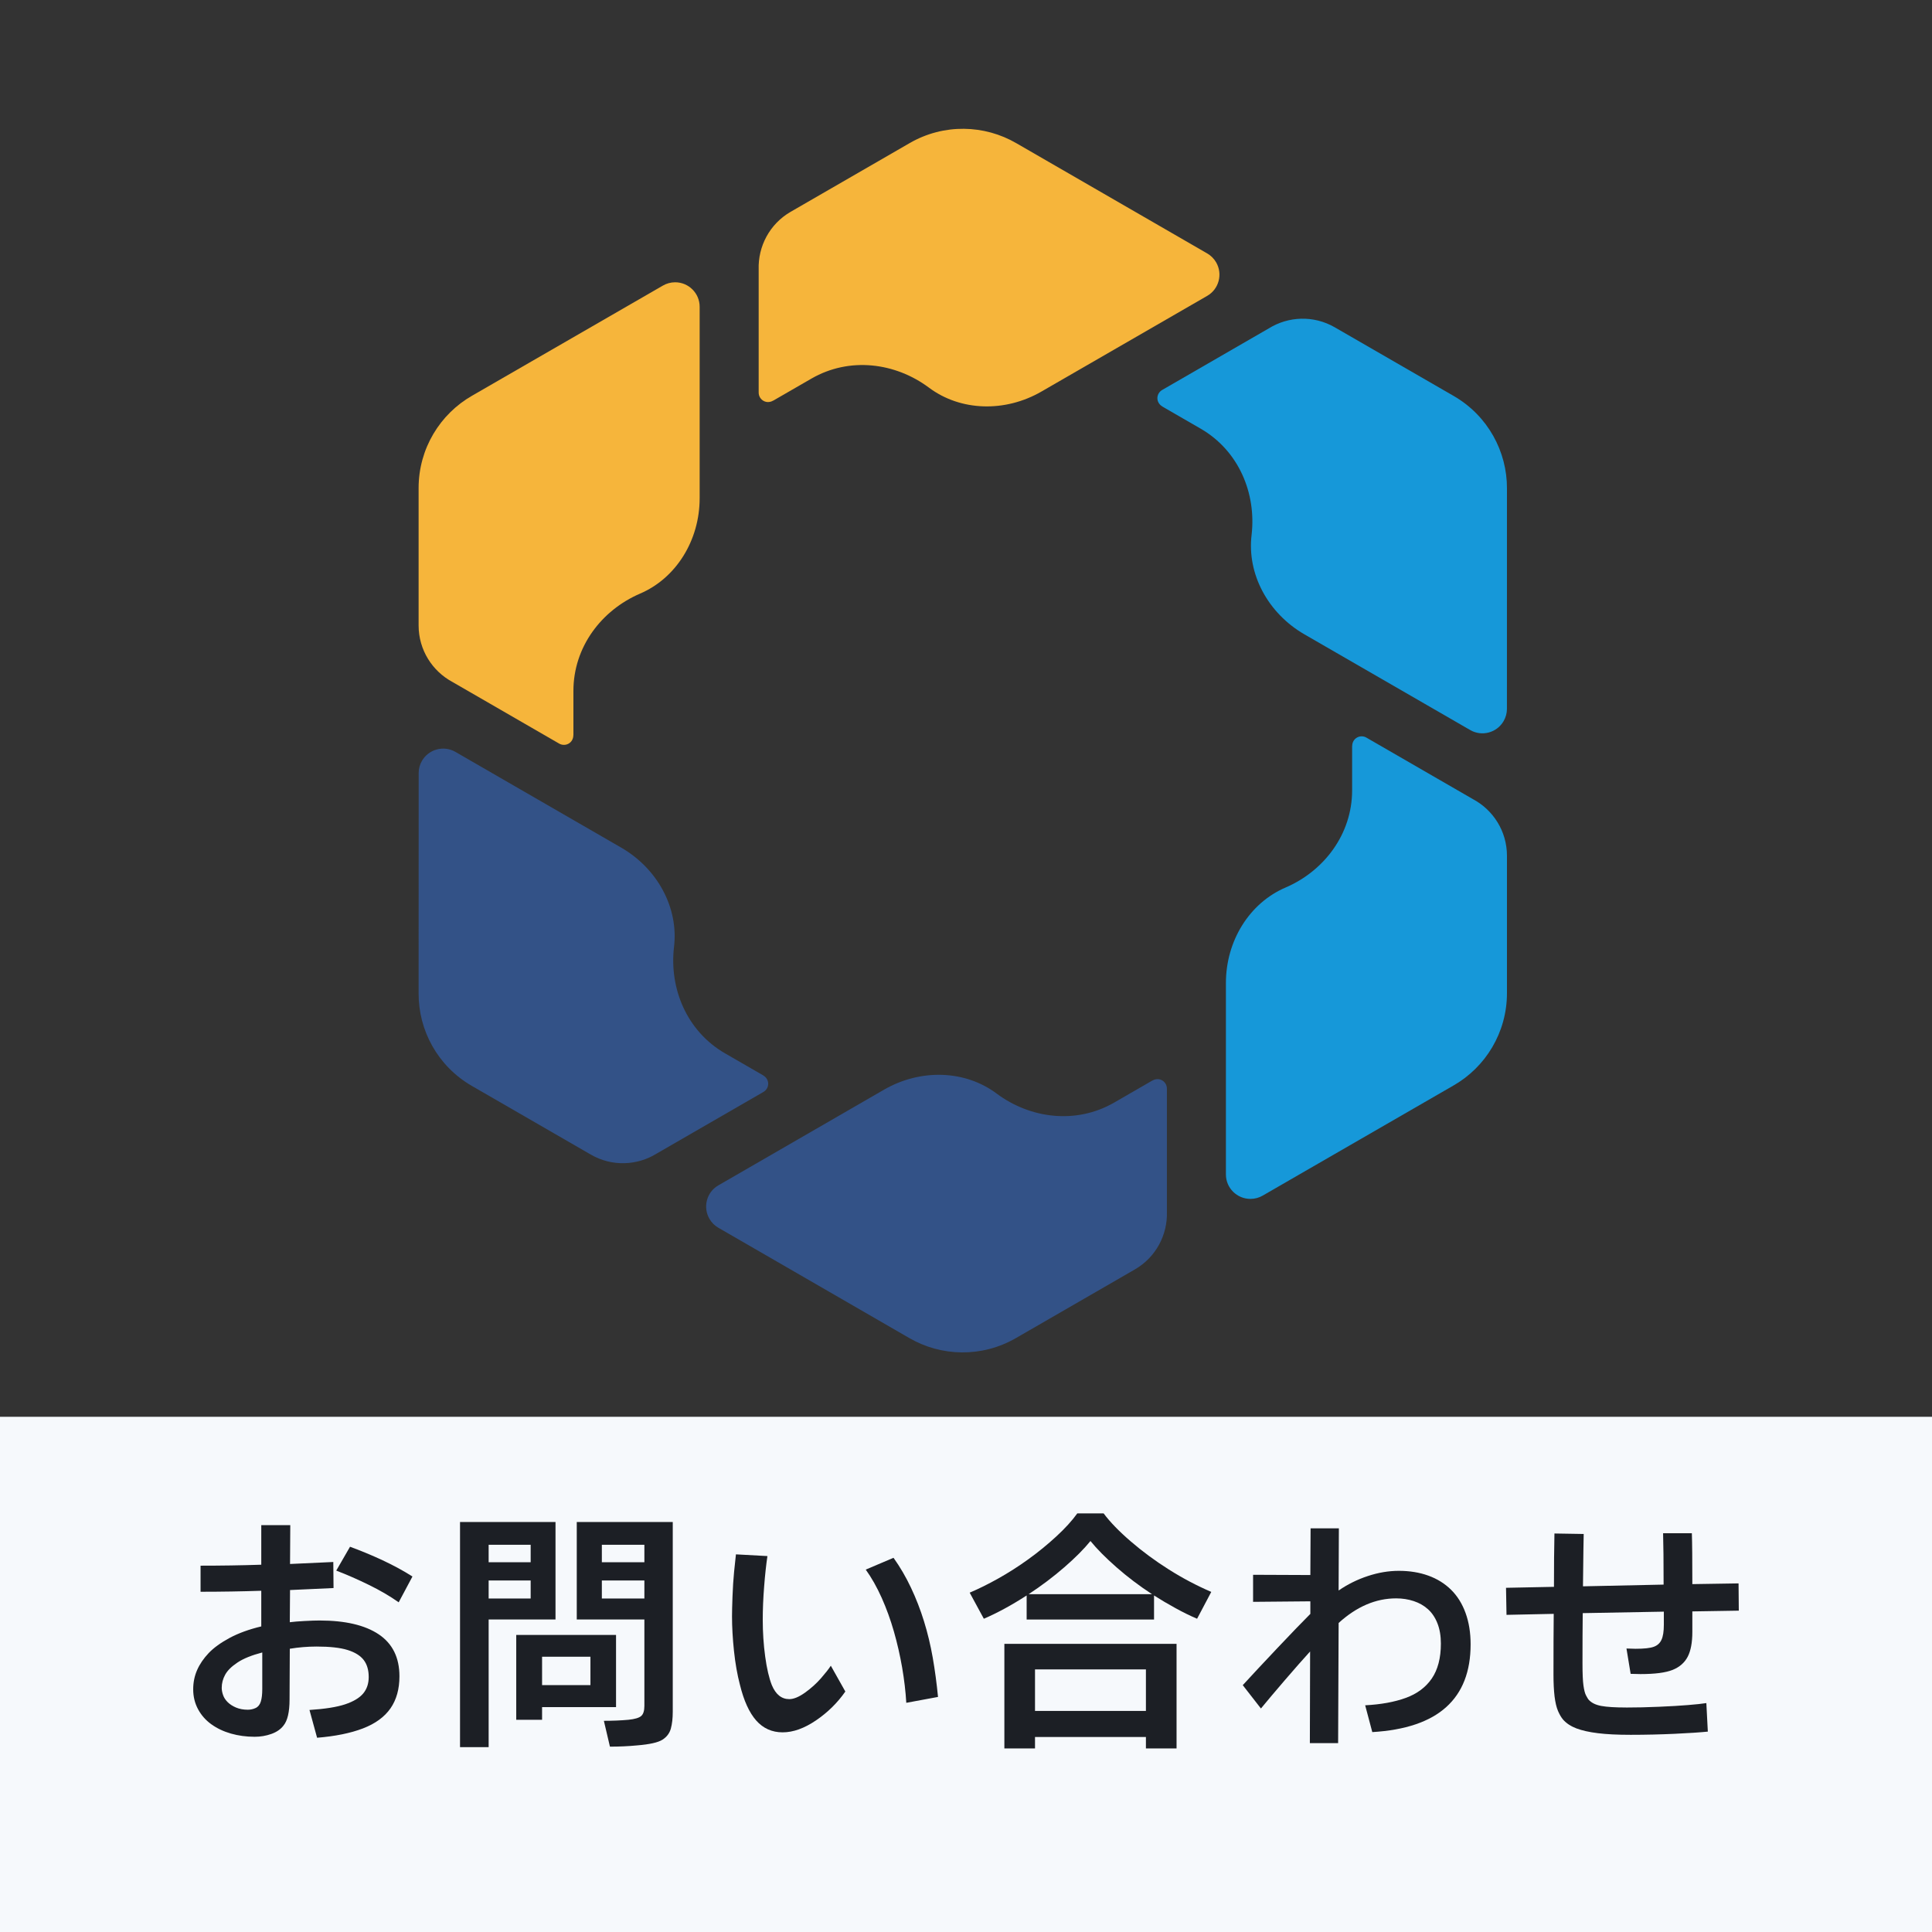
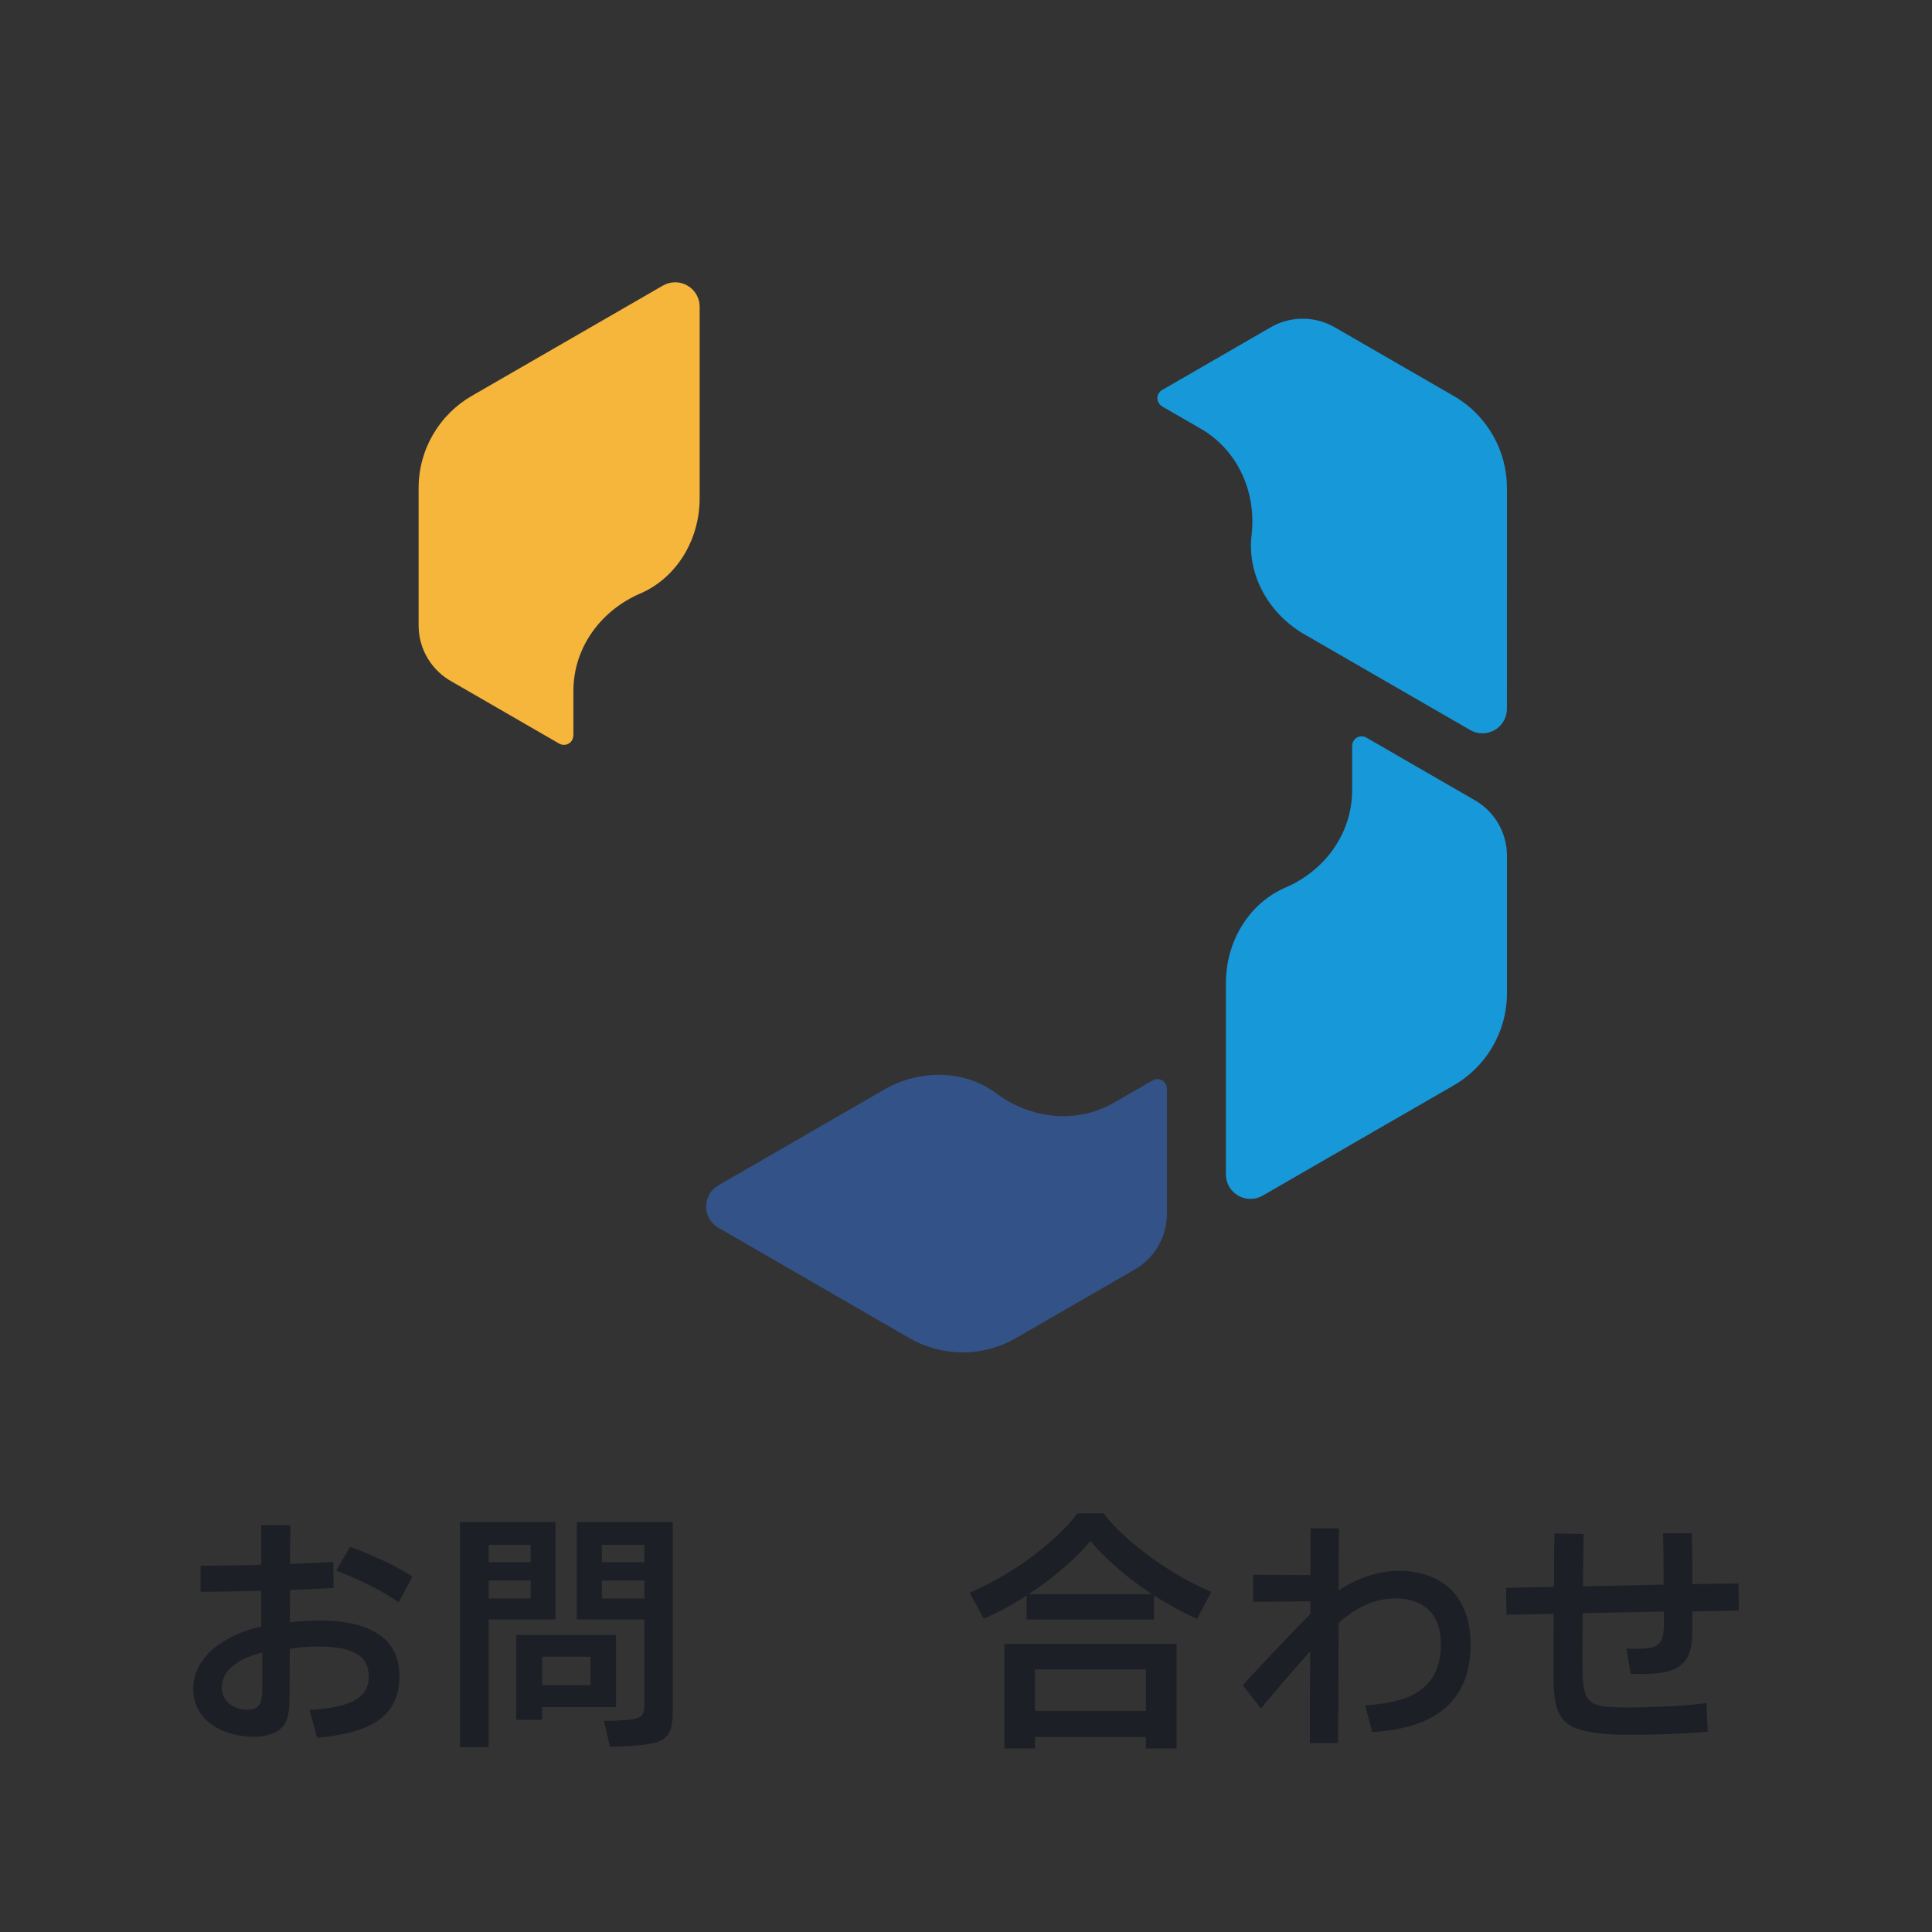
<svg xmlns="http://www.w3.org/2000/svg" width="64" height="64" viewBox="0 0 64 64" fill="none">
  <rect x="0" y="0" width="64" height="64" fill="#333333" stroke="none" />
  <g clip-path="url(#clip0_3061_13485)">
    <path d="M38.46 35.77C38.358 35.729 38.251 35.749 38.163 35.8L36.911 36.523C35.64 37.257 34.124 37.05 33.019 36.229C31.971 35.442 30.494 35.4 29.288 36.095L23.796 39.267C23.408 39.49 23.277 39.988 23.501 40.375C23.574 40.503 23.678 40.603 23.797 40.671C23.808 40.678 30.117 44.322 30.117 44.322C31.172 44.937 32.52 44.98 33.654 44.326L37.595 42.051C38.297 41.645 38.679 40.899 38.655 40.142V36.077C38.661 35.947 38.587 35.822 38.46 35.77Z" fill="#335287" />
    <path d="M44.914 24.458C44.827 24.525 44.791 24.628 44.791 24.73V26.176C44.791 27.643 43.854 28.853 42.59 29.399C41.385 29.913 40.61 31.172 40.61 32.563V38.906C40.61 39.353 40.975 39.715 41.422 39.715C41.57 39.715 41.708 39.676 41.827 39.607C41.838 39.6 48.148 35.959 48.148 35.959C49.208 35.353 49.92 34.207 49.92 32.898V28.348C49.92 27.537 49.465 26.832 48.797 26.475L45.277 24.442C45.168 24.372 45.022 24.373 44.914 24.458Z" fill="#1698D9" />
    <path d="M38.343 13.233C38.358 13.341 38.429 13.424 38.518 13.475L39.77 14.198C41.041 14.931 41.619 16.348 41.461 17.716C41.303 19.016 42.005 20.317 43.21 21.013L48.703 24.184C49.09 24.408 49.587 24.273 49.81 23.886C49.884 23.758 49.919 23.618 49.919 23.48C49.919 23.468 49.92 16.182 49.92 16.182C49.925 14.961 49.289 13.772 48.156 13.117L44.215 10.842C43.512 10.437 42.675 10.478 42.031 10.878L38.511 12.911C38.396 12.971 38.324 13.097 38.343 13.233L38.343 13.233Z" fill="#1698D9" />
-     <path d="M25.327 13.296C25.429 13.338 25.536 13.317 25.624 13.266L26.877 12.543C28.147 11.809 29.663 12.016 30.768 12.838C31.816 13.625 33.294 13.667 34.499 12.971L39.992 9.8C40.379 9.576 40.51 9.079 40.287 8.692C40.213 8.564 40.109 8.464 39.99 8.395C39.979 8.389 33.67 4.745 33.67 4.745C32.615 4.13 31.267 4.086 30.134 4.74L26.192 7.016C25.491 7.421 25.108 8.167 25.132 8.925V12.989C25.126 13.119 25.2 13.244 25.327 13.296Z" fill="#F6B53B" />
    <path d="M18.873 24.609C18.96 24.541 18.995 24.438 18.995 24.336V22.89C18.995 21.423 19.933 20.213 21.197 19.667C22.402 19.153 23.177 17.895 23.177 16.503V10.161C23.177 9.714 22.812 9.351 22.365 9.351C22.217 9.351 22.079 9.391 21.96 9.46C21.949 9.466 15.639 13.108 15.639 13.108C14.579 13.714 13.867 14.86 13.867 16.168V20.719C13.867 21.53 14.322 22.234 14.99 22.592L18.51 24.625C18.619 24.694 18.765 24.693 18.873 24.609Z" fill="#F6B53B" />
-     <path d="M25.444 35.858C25.43 35.749 25.358 35.666 25.27 35.616L24.017 34.893C22.747 34.159 22.168 32.743 22.327 31.375C22.485 30.074 21.782 28.774 20.577 28.078L15.084 24.906C14.697 24.683 14.201 24.818 13.977 25.205C13.903 25.333 13.868 25.472 13.869 25.61C13.869 25.623 13.867 32.908 13.867 32.908C13.862 34.129 14.498 35.319 15.632 35.973L19.573 38.248C20.275 38.654 21.113 38.612 21.756 38.212L25.276 36.18C25.392 36.12 25.463 35.994 25.445 35.858L25.444 35.858Z" fill="#335287" />
  </g>
-   <rect y="46.933" width="64" height="17.067" fill="#F6F9FC" />
  <path d="M10.585 53.681C11.438 53.681 12.092 53.835 12.548 54.141C13.004 54.448 13.232 54.911 13.232 55.529C13.232 55.953 13.133 56.307 12.935 56.592C12.736 56.877 12.432 57.099 12.023 57.256C11.613 57.413 11.107 57.516 10.504 57.565L10.252 56.645C10.762 56.612 11.155 56.55 11.432 56.458C11.709 56.365 11.908 56.246 12.031 56.099C12.153 55.953 12.214 55.771 12.214 55.554C12.214 55.321 12.158 55.132 12.047 54.988C11.936 54.844 11.758 54.734 11.514 54.658C11.269 54.582 10.927 54.544 10.488 54.544C10.189 54.544 9.893 54.569 9.6 54.617L9.592 56.295C9.592 56.713 9.524 57.003 9.388 57.166C9.296 57.285 9.163 57.377 8.989 57.439C8.815 57.501 8.631 57.533 8.436 57.533C8.159 57.533 7.897 57.497 7.65 57.427C7.403 57.356 7.186 57.253 6.998 57.117C6.811 56.982 6.665 56.815 6.559 56.617C6.453 56.419 6.4 56.2 6.4 55.961C6.4 55.733 6.443 55.52 6.53 55.322C6.617 55.124 6.745 54.937 6.913 54.76C7.081 54.584 7.312 54.417 7.605 54.259C7.898 54.102 8.248 53.974 8.655 53.877V52.696C7.998 52.718 7.328 52.729 6.644 52.729V51.865C7.328 51.865 7.998 51.855 8.655 51.833V50.522H9.616L9.608 51.809L11.041 51.743L11.049 52.606L9.608 52.672L9.6 53.738C9.719 53.722 9.881 53.709 10.084 53.698C10.288 53.687 10.455 53.681 10.585 53.681L10.585 53.681ZM8.208 56.637C8.3 56.637 8.387 56.618 8.468 56.58C8.55 56.542 8.607 56.471 8.639 56.368C8.672 56.265 8.688 56.127 8.688 55.953V54.74C8.335 54.832 8.061 54.943 7.866 55.074C7.67 55.204 7.535 55.338 7.459 55.477C7.383 55.615 7.345 55.76 7.345 55.912C7.345 55.988 7.36 56.068 7.39 56.152C7.419 56.237 7.47 56.314 7.54 56.384C7.611 56.455 7.703 56.515 7.817 56.564C7.931 56.612 8.062 56.637 8.208 56.637H8.208ZM13.663 52.224L13.207 53.079C12.914 52.872 12.585 52.68 12.218 52.501C11.851 52.321 11.492 52.164 11.139 52.028L11.595 51.238C11.953 51.369 12.313 51.518 12.674 51.686C13.035 51.855 13.365 52.034 13.663 52.224Z" fill="#1C1F25" />
  <path d="M15.239 50.419H18.402V53.648H16.187V57.877H15.239V50.419ZM17.579 51.752V51.173H16.187V51.752H17.579ZM16.187 52.356V52.952H17.579V52.356H16.187ZM20.407 54.16V56.551H17.957V56.971H17.101V54.16H20.407H20.407ZM19.559 55.821V54.882H17.957V55.821H19.559ZM19.106 53.648V50.419H22.286V56.702C22.286 56.92 22.265 57.106 22.223 57.26C22.181 57.414 22.089 57.537 21.946 57.629C21.803 57.721 21.525 57.784 21.111 57.818C20.82 57.846 20.518 57.86 20.205 57.86L20.004 57.004C20.295 57.004 20.566 56.993 20.818 56.97C21.03 56.948 21.171 56.906 21.241 56.844C21.311 56.783 21.346 56.671 21.346 56.509V53.648H19.106L19.106 53.648ZM21.346 51.752V51.173H19.937V51.752H21.346ZM19.937 52.356V52.952H21.346V52.356H19.937Z" fill="#1C1F25" />
-   <path d="M24.379 51.49L25.422 51.547C25.378 51.846 25.341 52.186 25.312 52.569C25.282 52.952 25.267 53.314 25.267 53.656C25.267 54.074 25.294 54.481 25.348 54.878C25.402 55.274 25.476 55.589 25.568 55.822C25.698 56.132 25.891 56.286 26.146 56.286C26.293 56.286 26.466 56.214 26.667 56.071C26.868 55.927 27.043 55.769 27.193 55.598C27.342 55.427 27.452 55.288 27.522 55.179L28.003 56.034C27.742 56.409 27.418 56.727 27.03 56.991C26.642 57.254 26.274 57.386 25.926 57.386C25.573 57.386 25.282 57.255 25.051 56.995C24.82 56.734 24.64 56.338 24.51 55.806C24.423 55.475 24.358 55.103 24.314 54.69C24.271 54.278 24.249 53.895 24.249 53.542C24.249 53.407 24.254 53.188 24.265 52.887C24.276 52.586 24.294 52.312 24.318 52.065C24.343 51.818 24.363 51.626 24.379 51.49V51.49ZM28.679 51.995L29.599 51.604C29.816 51.908 30.009 52.238 30.177 52.594C30.345 52.949 30.489 53.32 30.608 53.705C30.728 54.091 30.824 54.492 30.898 54.91C30.971 55.328 31.029 55.763 31.073 56.213L30.022 56.408C30 56.034 29.954 55.643 29.884 55.236C29.813 54.829 29.722 54.431 29.611 54.043C29.5 53.655 29.365 53.285 29.208 52.932C29.05 52.579 28.874 52.267 28.679 51.995V51.995Z" fill="#1C1F25" />
  <path d="M35.687 50.133H36.559C36.772 50.419 37.071 50.728 37.457 51.06C37.843 51.393 38.264 51.704 38.72 51.992C39.175 52.28 39.644 52.527 40.125 52.734L39.655 53.623C39.431 53.528 39.192 53.411 38.938 53.271C38.683 53.131 38.447 52.992 38.229 52.852V53.649H34.009V52.852C33.517 53.17 33.044 53.428 32.591 53.623L32.122 52.759C32.412 52.636 32.726 52.481 33.061 52.294C33.397 52.106 33.73 51.894 34.06 51.656C34.39 51.419 34.7 51.165 34.991 50.897C35.282 50.629 35.514 50.374 35.687 50.133L35.687 50.133ZM34.286 57.919H33.271V54.454H38.975V57.919H37.96V57.541H34.286V57.919H34.286ZM34.076 52.809H38.162C37.742 52.535 37.351 52.239 36.987 51.92C36.624 51.601 36.336 51.311 36.123 51.048C35.91 51.311 35.623 51.6 35.259 51.916C34.895 52.232 34.501 52.53 34.076 52.809ZM37.96 56.677V55.301H34.286V56.677H37.96Z" fill="#1C1F25" />
  <path d="M46.339 52.036C46.697 52.036 47.023 52.089 47.316 52.195C47.609 52.301 47.86 52.457 48.069 52.663C48.278 52.87 48.438 53.126 48.549 53.433C48.66 53.739 48.716 54.086 48.716 54.471C48.716 55.372 48.446 56.066 47.906 56.551C47.366 57.037 46.55 57.313 45.459 57.378L45.223 56.49C45.744 56.463 46.192 56.382 46.566 56.246C46.941 56.11 47.229 55.896 47.43 55.603C47.63 55.31 47.731 54.924 47.731 54.447C47.731 54.191 47.693 53.968 47.617 53.775C47.541 53.582 47.436 53.426 47.303 53.307C47.17 53.187 47.013 53.098 46.831 53.038C46.649 52.978 46.455 52.948 46.249 52.948C45.576 52.948 44.941 53.22 44.344 53.763L44.327 57.744H43.391L43.399 54.707C43.171 54.957 42.891 55.275 42.56 55.66C42.229 56.045 41.966 56.358 41.77 56.596L41.168 55.823C41.467 55.497 41.849 55.087 42.316 54.593C42.783 54.099 43.147 53.722 43.407 53.462V53.046L41.51 53.063V52.167L43.407 52.175L43.415 50.628H44.352L44.343 52.688C44.642 52.482 44.965 52.322 45.312 52.208C45.66 52.093 46.002 52.036 46.339 52.036V52.036Z" fill="#1C1F25" />
  <path d="M53.862 56.564C54.21 56.564 54.574 56.556 54.954 56.539C55.334 56.523 55.655 56.504 55.919 56.482C56.182 56.461 56.384 56.439 56.525 56.417L56.574 57.362C56.303 57.389 55.934 57.413 55.467 57.435C55 57.456 54.517 57.468 54.017 57.468C53.578 57.468 53.215 57.45 52.93 57.414C52.645 57.379 52.409 57.326 52.222 57.256C52.035 57.185 51.887 57.087 51.778 56.963C51.718 56.892 51.663 56.797 51.611 56.678C51.56 56.558 51.522 56.398 51.497 56.197C51.473 55.996 51.461 55.755 51.461 55.472C51.461 54.68 51.463 54.01 51.469 53.461L49.905 53.494L49.889 52.598L51.477 52.566C51.477 51.876 51.482 51.287 51.493 50.799L52.462 50.815C52.457 50.972 52.449 51.551 52.438 52.549L55.109 52.492C55.109 51.727 55.103 51.16 55.092 50.791H56.045C56.056 51.105 56.061 51.667 56.061 52.476L57.592 52.452L57.6 53.355L56.061 53.38V54.056C56.061 54.409 56.01 54.684 55.907 54.882C55.803 55.08 55.636 55.226 55.406 55.318C55.175 55.41 54.821 55.456 54.343 55.456L54.017 55.448L53.879 54.609L54.18 54.618C54.462 54.618 54.663 54.596 54.783 54.552C54.902 54.509 54.988 54.432 55.039 54.32C55.091 54.209 55.117 54.042 55.117 53.82V53.388L52.43 53.437C52.424 53.893 52.422 54.447 52.422 55.098C52.422 55.435 52.432 55.68 52.454 55.835C52.476 55.989 52.504 56.099 52.54 56.164C52.575 56.23 52.601 56.273 52.617 56.295C52.709 56.403 52.85 56.475 53.041 56.511C53.23 56.546 53.505 56.563 53.863 56.563L53.862 56.564Z" fill="#1C1F25" />
  <defs>
    <clipPath id="clip0_3061_13485">
      <rect width="36.054" height="40.533" fill="white" transform="translate(13.867 4.267)" />
    </clipPath>
  </defs>
</svg>